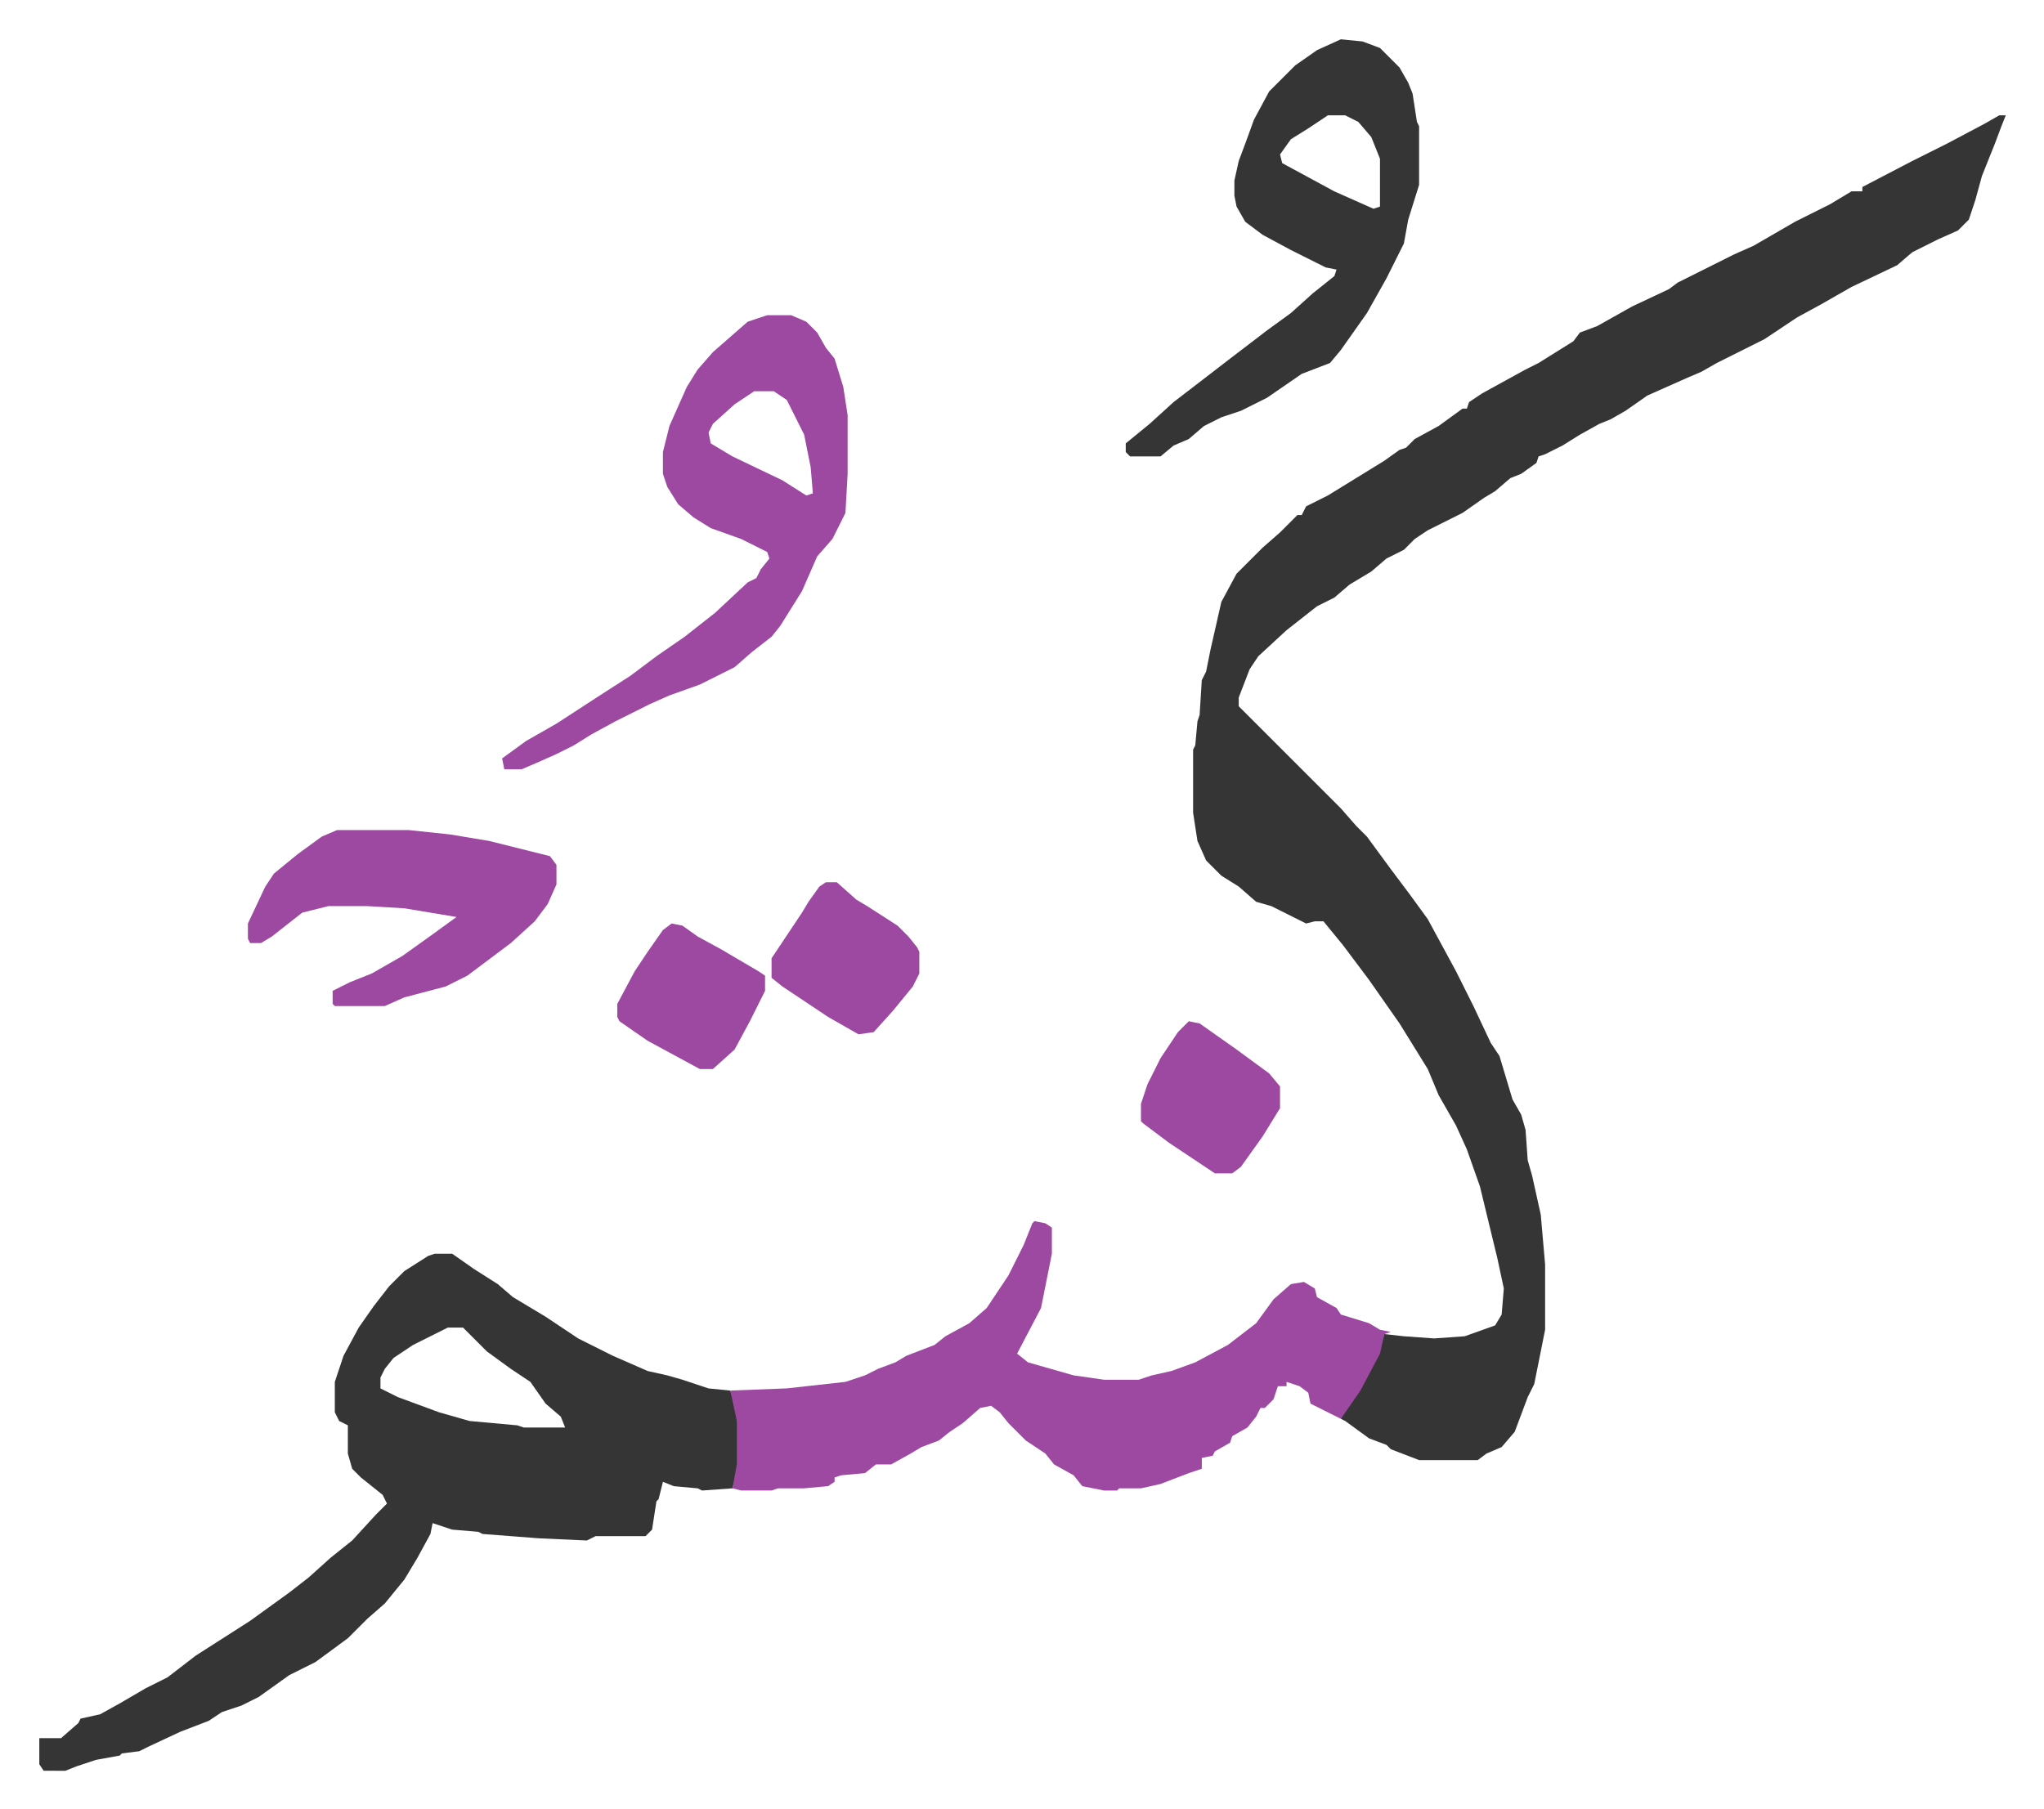
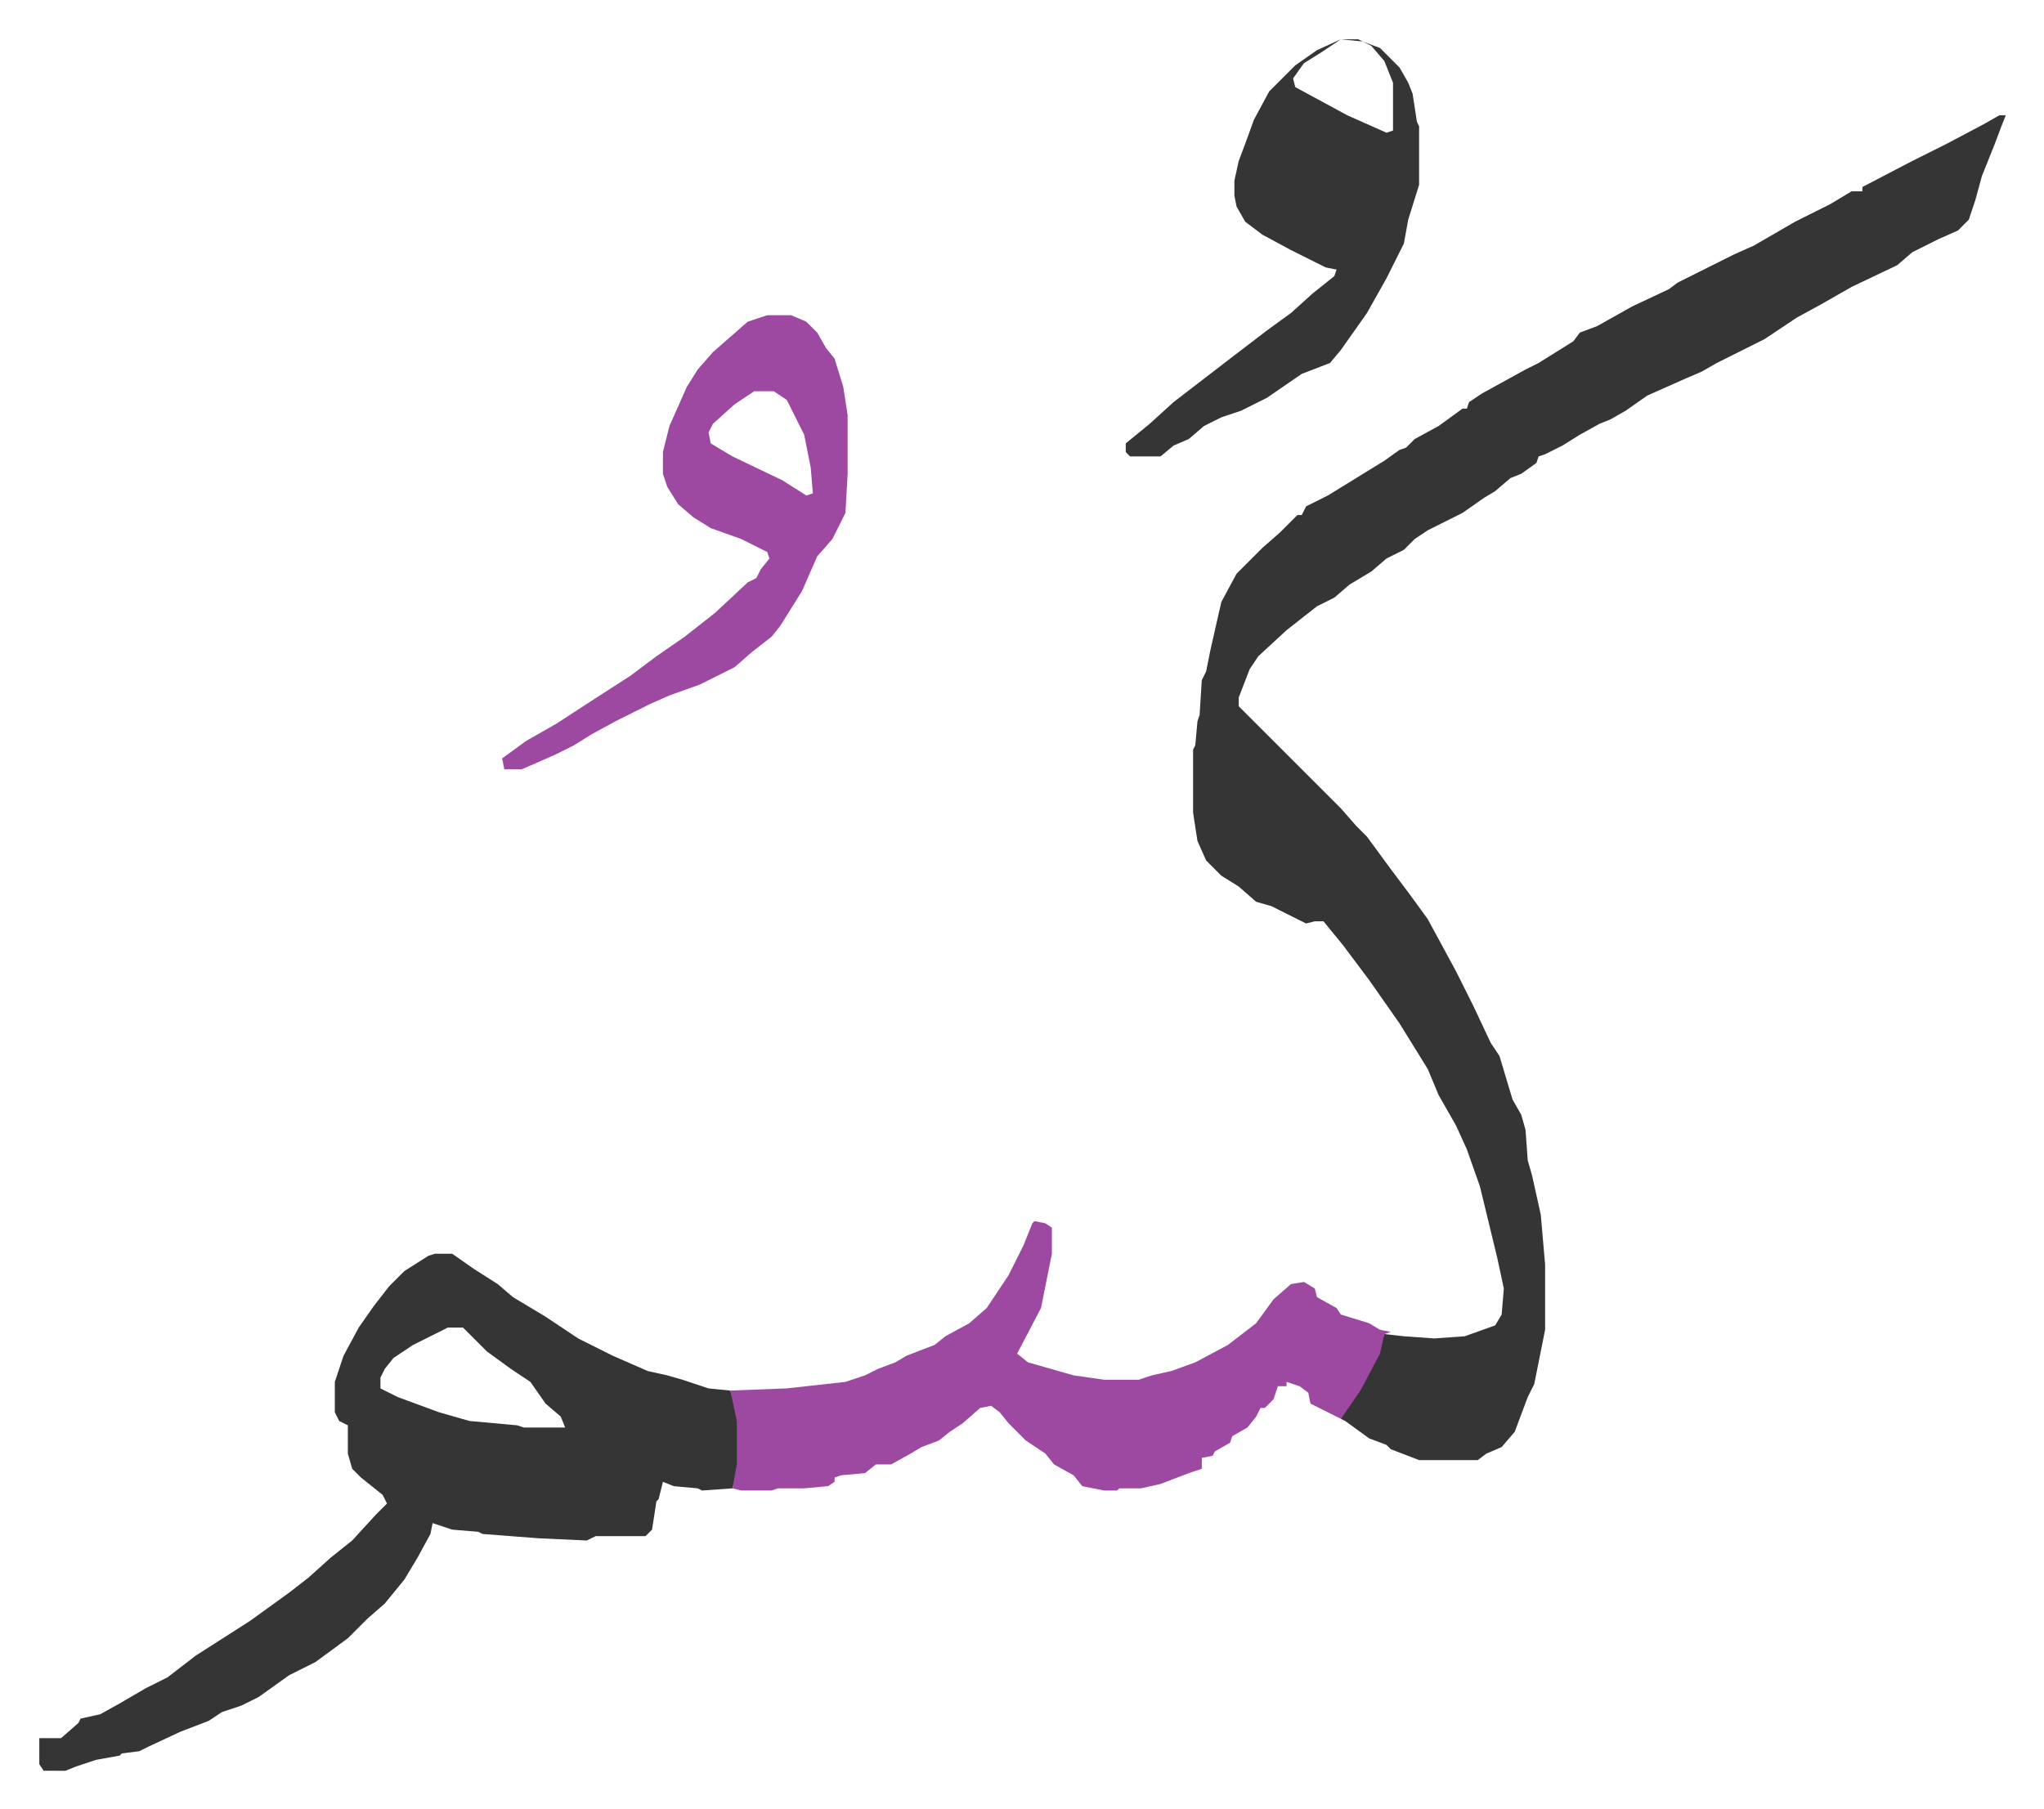
<svg xmlns="http://www.w3.org/2000/svg" role="img" viewBox="-18.09 276.91 940.68 832.68">
  <path fill="#353535" id="rule_normal" d="M902 330h3l-2 5-3 8-6 15-3 11-3 9-5 5-9 4-12 6-7 6-21 10-14 8-11 6-15 10-14 7-8 4-7 4-7 3-9 4-9 4-10 7-7 4-5 2-9 5-8 5-8 4-3 1-1 3-7 5-5 2-7 6-5 3-10 7-16 8-6 4-5 5-8 4-7 6-10 6-7 6-8 4-14 11-13 12-4 6-5 13v4l42 42 5 5 7 8 5 5 11 15 9 12 8 11 13 24 8 16 8 17 4 6 6 20 4 7 2 7 1 14 2 7 2 9 2 9 2 23v30l-5 25-3 6-6 16-6 7-7 3-4 3h-27l-13-5-2-2-8-3-11-8-2-1 2-5 8-11 8-17 2-6 9 1 14 1 14-1 14-5 3-5 1-12-3-14-8-33-6-17-5-11-8-14-5-12-13-21-14-20-12-16-9-11h-4l-4 1-16-8-7-2-8-7-8-5-7-7-4-9-2-13v-29l1-2 1-11 1-3 1-16 2-4 2-10 5-22 7-13 12-12 8-7 8-8h2l2-4 10-5 13-8 13-8 7-5 3-1 4-4 11-6 11-8h2l1-3 6-4 20-11 6-3 16-10 3-4 8-3 16-9 17-8 4-3 10-5 16-8 9-4 19-11 16-8 10-6h5v-2l23-12 16-8 17-9zM182 854h8l10 7 11 7 7 6 15 9 15 10 16 8 16 7 9 2 7 2 12 4 10 1 3 9 1 5v20l-3 11-14 1-2-1-11-1-5-2-2 8-1 1-2 13-3 3h-23l-4 2-22-1-26-2-2-1-12-1-9-3-1 5-6 11-6 10-9 11-8 7-9 9-15 11-12 6-14 10-8 4-9 3-6 4-13 5-15 7-4 2-8 1-1 1-11 2-9 3-5 2H2l-2-3v-12h10l8-7 1-2 9-2 9-5 12-7 10-5 13-10 25-16 18-13 9-7 10-9 10-8 11-12 5-5-2-4-10-8-4-4-2-7v-13l-4-2-2-4v-14l4-12 7-13 7-10 7-9 7-7 11-7zm6 34l-16 8-9 6-4 5-2 4v5l8 4 19 7 14 4 22 2 3 1h19l-2-5-7-6-7-10-9-6-11-8-11-11z" />
  <path fill="#9d48a1" id="rule_ikhfa" d="M458 839l5 1 3 2v12l-5 25-11 21 5 4 21 6 14 2h16l6-2 9-2 11-4 15-8 13-10 8-11 8-7 6-1 5 3 1 4 9 5 2 3 13 4 5 3 5 1-3 1-2 9-9 17-9 13-14-7-1-5-4-3-6-2v2h-4l-2 6-4 4h-2l-2 4-4 5-7 4-1 3-7 4-1 2-5 1v5l-6 2-13 5-9 2h-10l-1 1h-6l-10-2-4-5-9-5-4-5-9-6-8-8-4-5-4-3-5 1-8 7-6 4-5 4-8 3-5 3-9 5h-7l-5 4-11 1-3 1v2l-3 2-11 1h-12l-3 1h-14l-4-1 2-11v-20l-3-14 26-1 27-3 9-3 6-3 8-3 5-3 13-5 5-4 11-6 8-7 10-15 7-14 4-10zM335 422h11l7 3 5 5 4 7 4 5 4 13 2 13v27l-1 18-6 12-7 8-7 16-10 16-4 5-9 7-8 7-16 8-14 5-9 4-16 8-11 6-8 5-8 4-9 4-7 3h-8l-1-5 11-8 14-8 20-13 14-9 12-9 13-9 14-11 15-14 4-2 2-4 4-5-1-3-12-6-14-5-8-5-7-6-5-8-2-6v-10l3-12 8-18 5-8 7-8 8-7 8-7zm-6 35l-9 6-10 9-2 4 1 5 10 6 23 11 11 7 3-1-1-12-3-15-8-16-6-4z" />
-   <path fill="#353535" id="rule_normal" d="M599 295l10 1 8 3 9 9 4 7 2 5 2 13 1 2v27l-5 16-2 11-8 16-9 16-12 17-5 6-13 5-16 11-12 6-9 3-8 4-7 6-7 3-6 5h-14l-2-2v-4l11-9 11-10 13-10 13-10 17-13 11-8 10-9 10-8 1-3-5-1-16-8-13-7-8-6-4-7-1-5v-7l2-9 3-8 4-11 7-13 12-12 10-7zm-6 35l-9 6-8 5-5 7 1 4 24 13 18 8 3-1v-22l-4-10-6-7-6-3z" />
-   <path fill="#9d48a1" id="rule_ikhfa" d="M137 659h33l19 2 18 3 28 7 3 4v9l-4 9-6 8-11 10-20 15-10 5-19 5-9 4h-23l-1-1v-6l8-4 10-4 14-8 14-10 11-8-24-4-17-1h-18l-12 3-14 11-5 3h-5l-1-2v-7l8-17 4-6 11-9 11-8zm225 24h5l9 8 5 3 14 9 5 5 4 5 1 2v10l-3 6-9 11-9 10-7 1-14-8-21-14-5-4v-9l14-21 3-5 5-7zm167 64l5 1 17 12 15 11 5 6v10l-8 13-10 14-4 3h-8l-21-14-12-9-1-1v-8l3-9 6-12 8-12zm-238-45l5 1 7 5 11 6 17 10 3 2v7l-7 14-7 13-10 9h-6l-24-13-13-9-1-2v-6l8-15 6-9 7-10z" />
+   <path fill="#353535" id="rule_normal" d="M599 295l10 1 8 3 9 9 4 7 2 5 2 13 1 2v27l-5 16-2 11-8 16-9 16-12 17-5 6-13 5-16 11-12 6-9 3-8 4-7 6-7 3-6 5h-14l-2-2v-4l11-9 11-10 13-10 13-10 17-13 11-8 10-9 10-8 1-3-5-1-16-8-13-7-8-6-4-7-1-5v-7l2-9 3-8 4-11 7-13 12-12 10-7zl-9 6-8 5-5 7 1 4 24 13 18 8 3-1v-22l-4-10-6-7-6-3z" />
</svg>